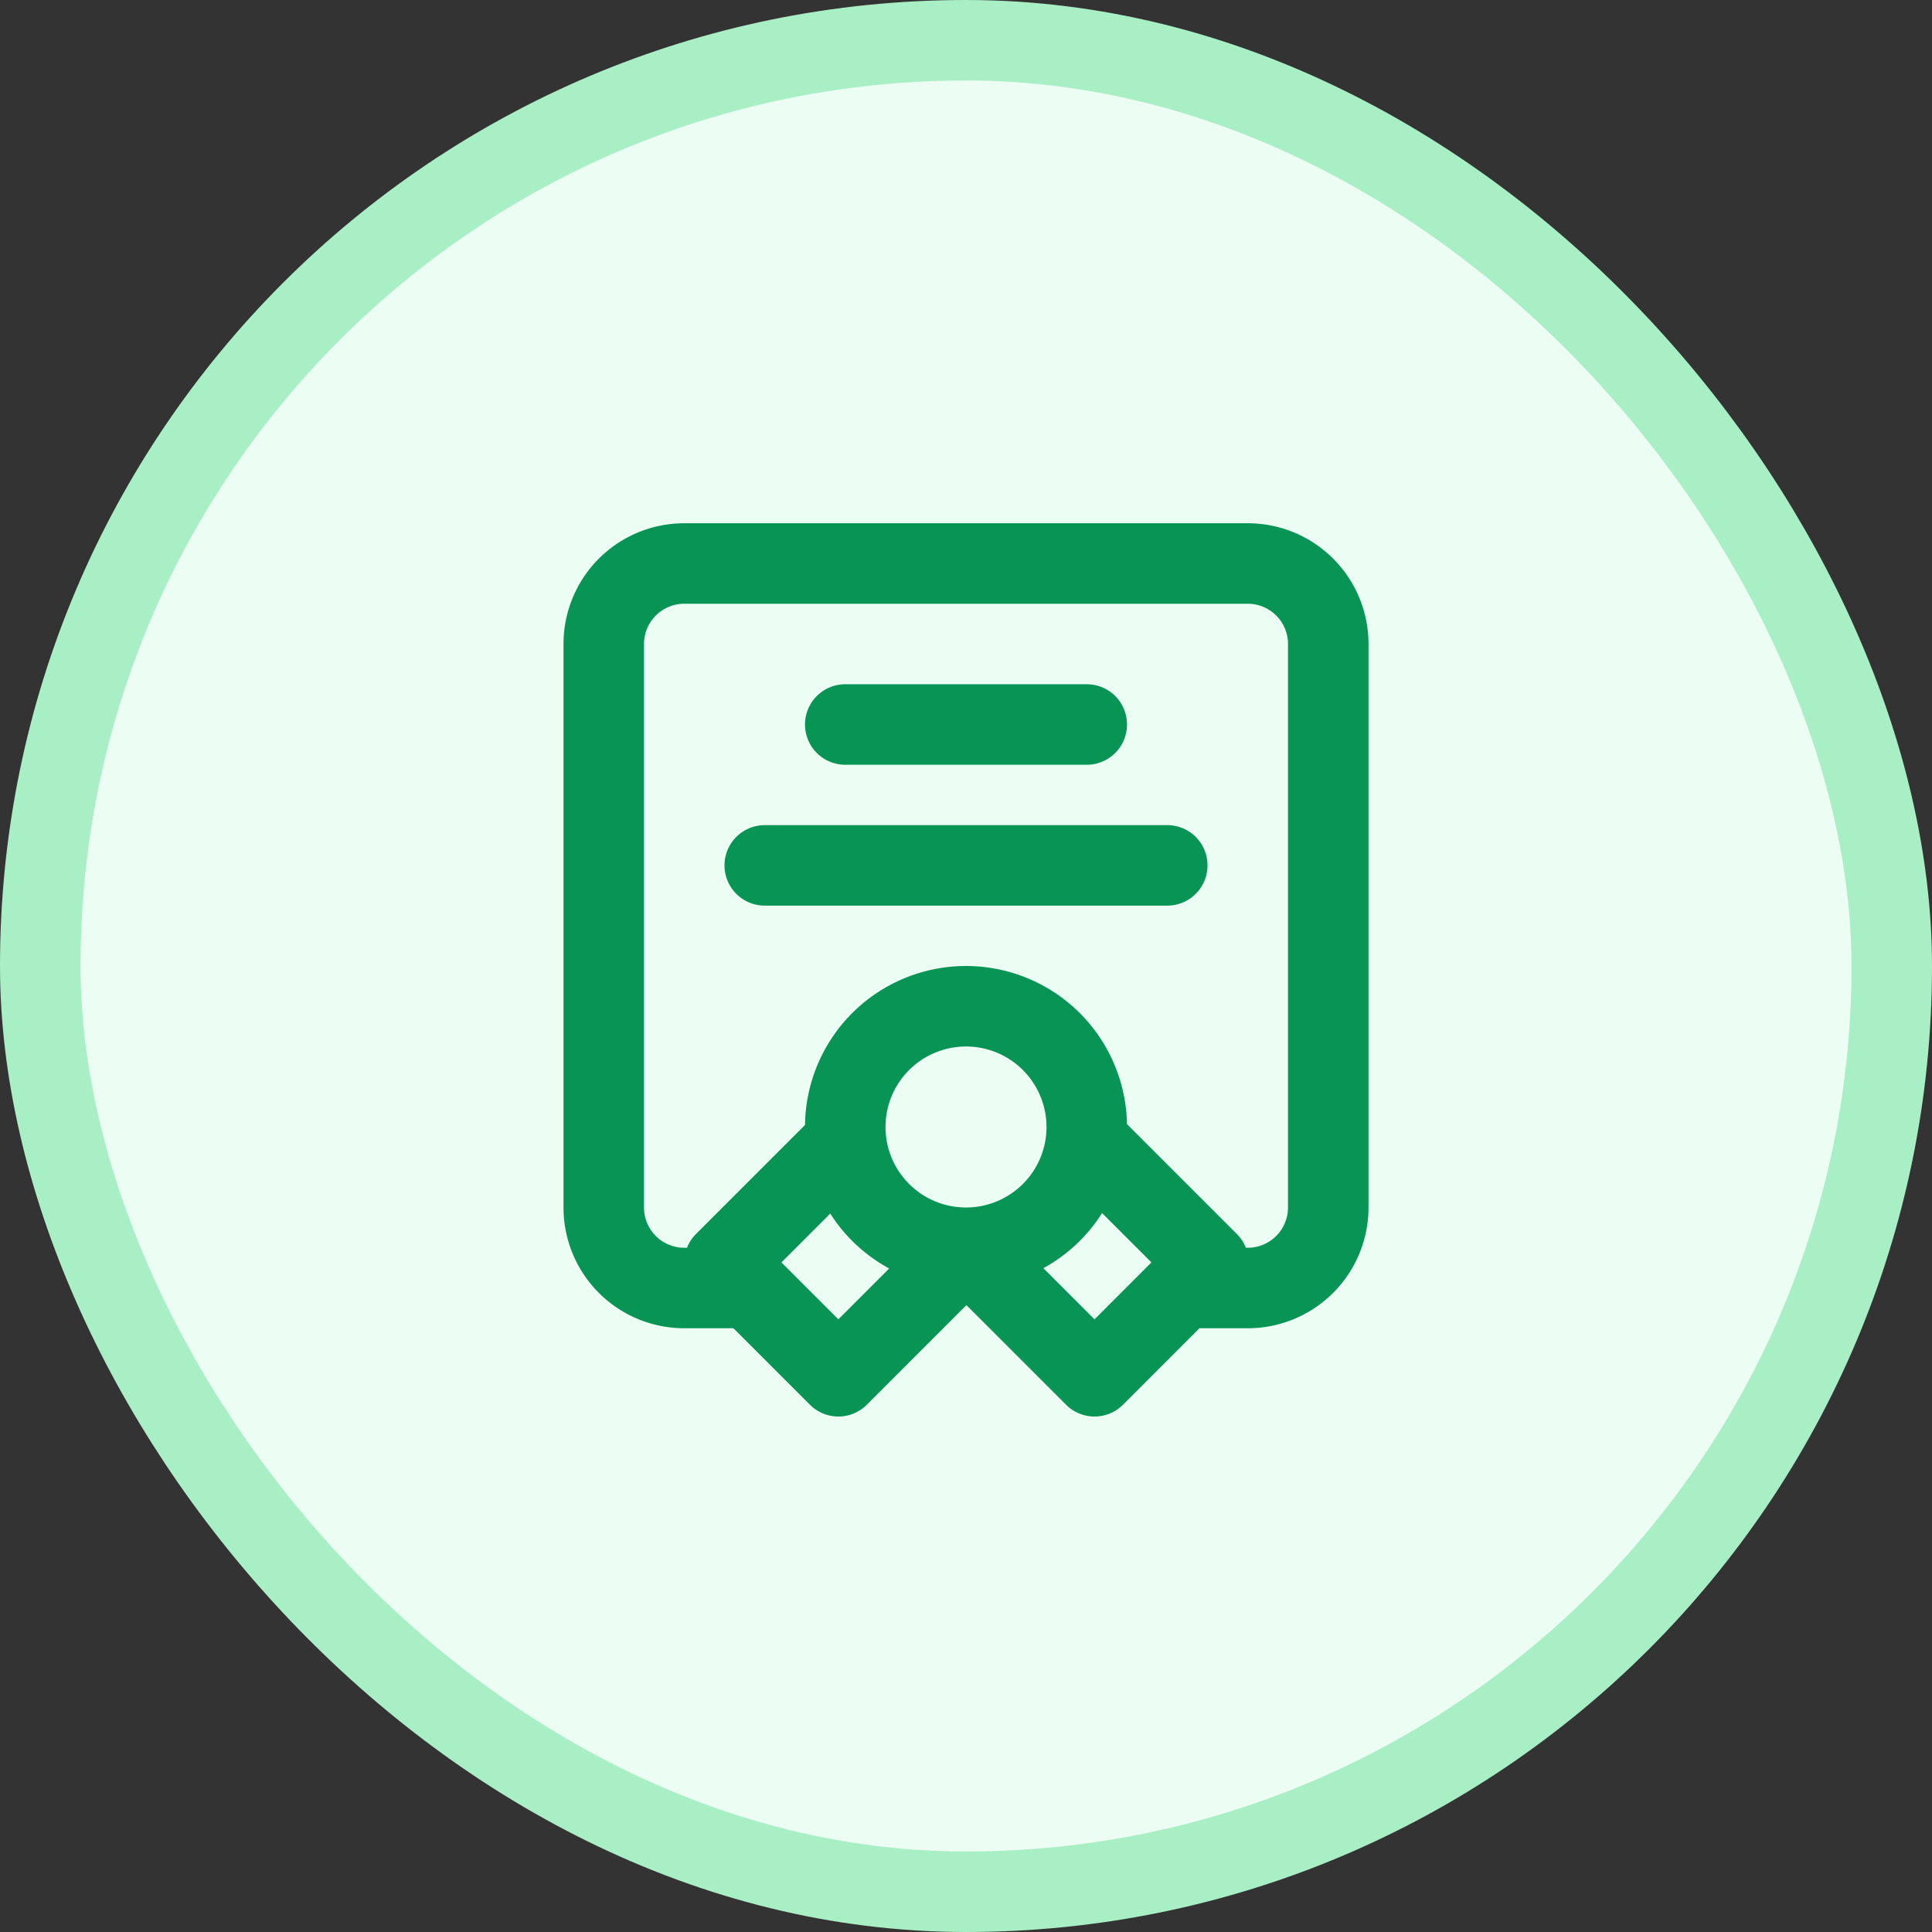
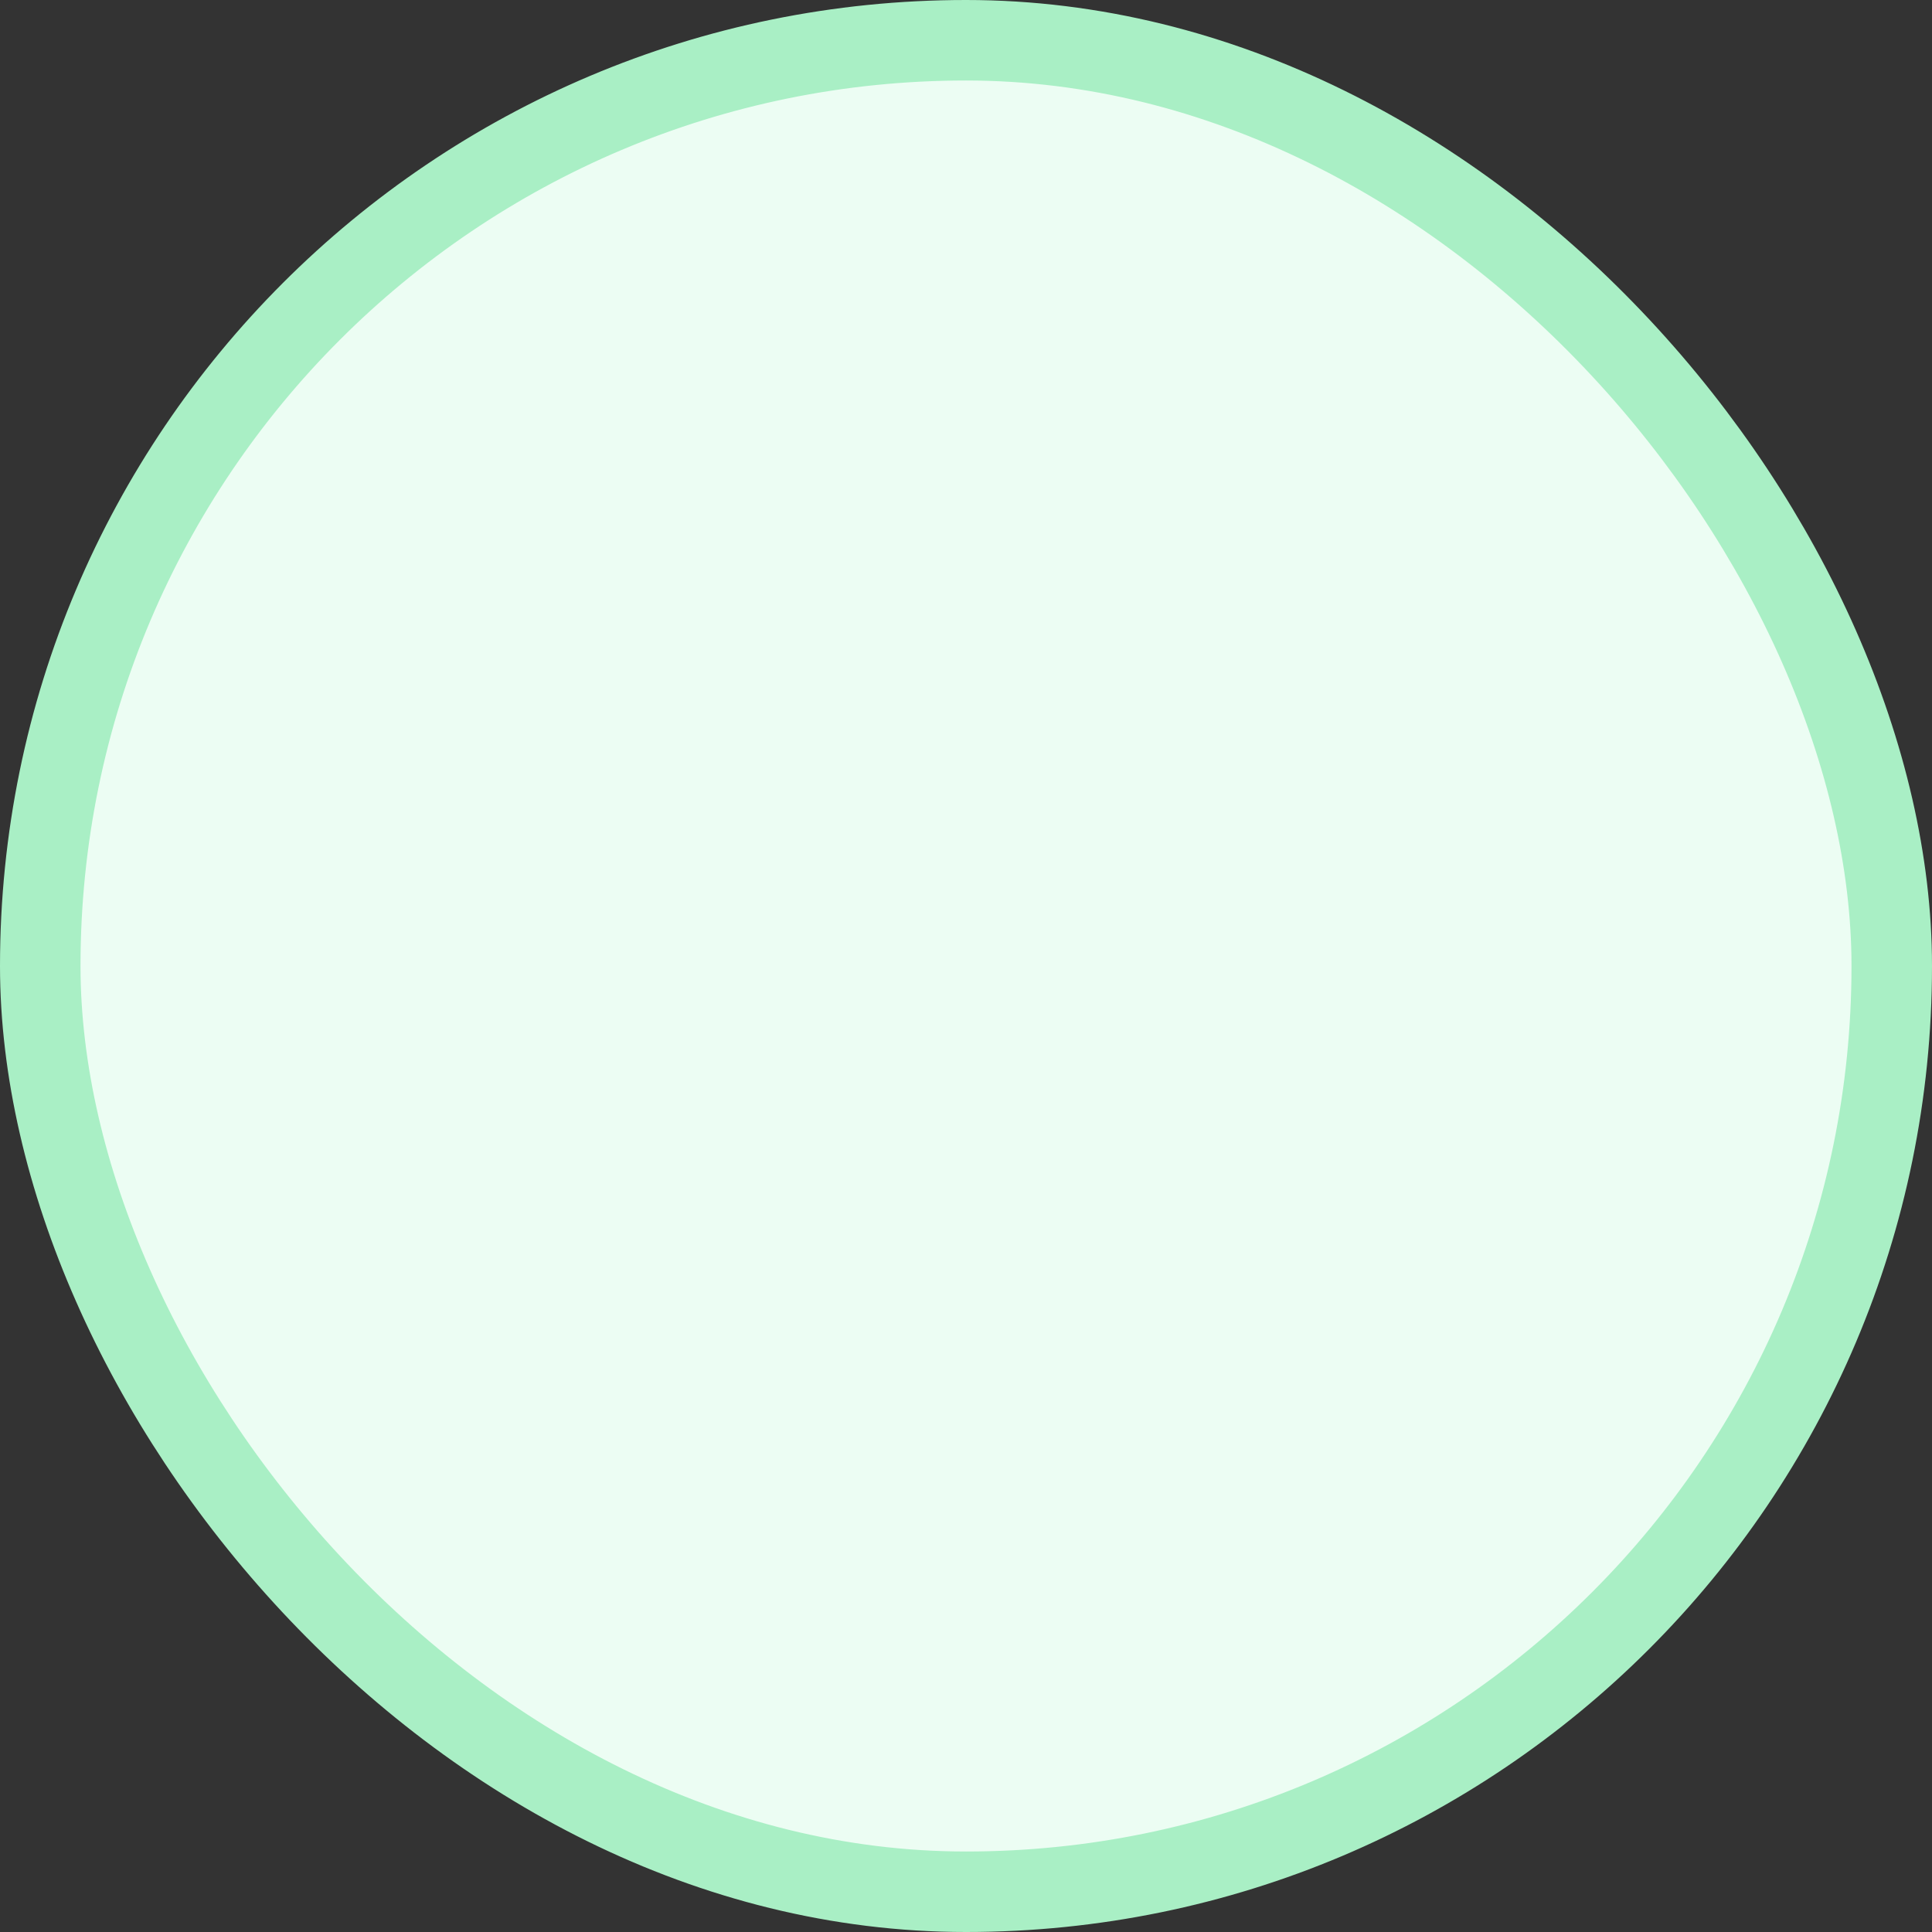
<svg xmlns="http://www.w3.org/2000/svg" viewBox="0 0 48 48" width="48" height="48" fill="none">
  <rect x="0" y="0" width="48" height="48" fill="#333333" stroke="none" />
  <rect width="46" height="46" x="1" y="1" fill="#ECFDF3" rx="23" />
  <rect width="46" height="46" x="1" y="1" stroke="#A9EFC5" stroke-width="2" rx="23" />
-   <path stroke="#079455" stroke-linecap="round" stroke-linejoin="round" stroke-width="2" d="M18.5 32H17a2 2 0 0 1-2-2V16a2 2 0 0 1 2-2h14a2 2 0 0 1 2 2v14a2 2 0 0 1-2 2h-1.5M24 31a3 3 0 1 0 0-6 3 3 0 0 0 0 6Zm0 0h.021l-3.192 3.193L18 31.364l3.02-3.02M24 31l3.193 3.193 2.828-2.829-3.02-3.02M21 18h6m-8 3.5h10" />
</svg>